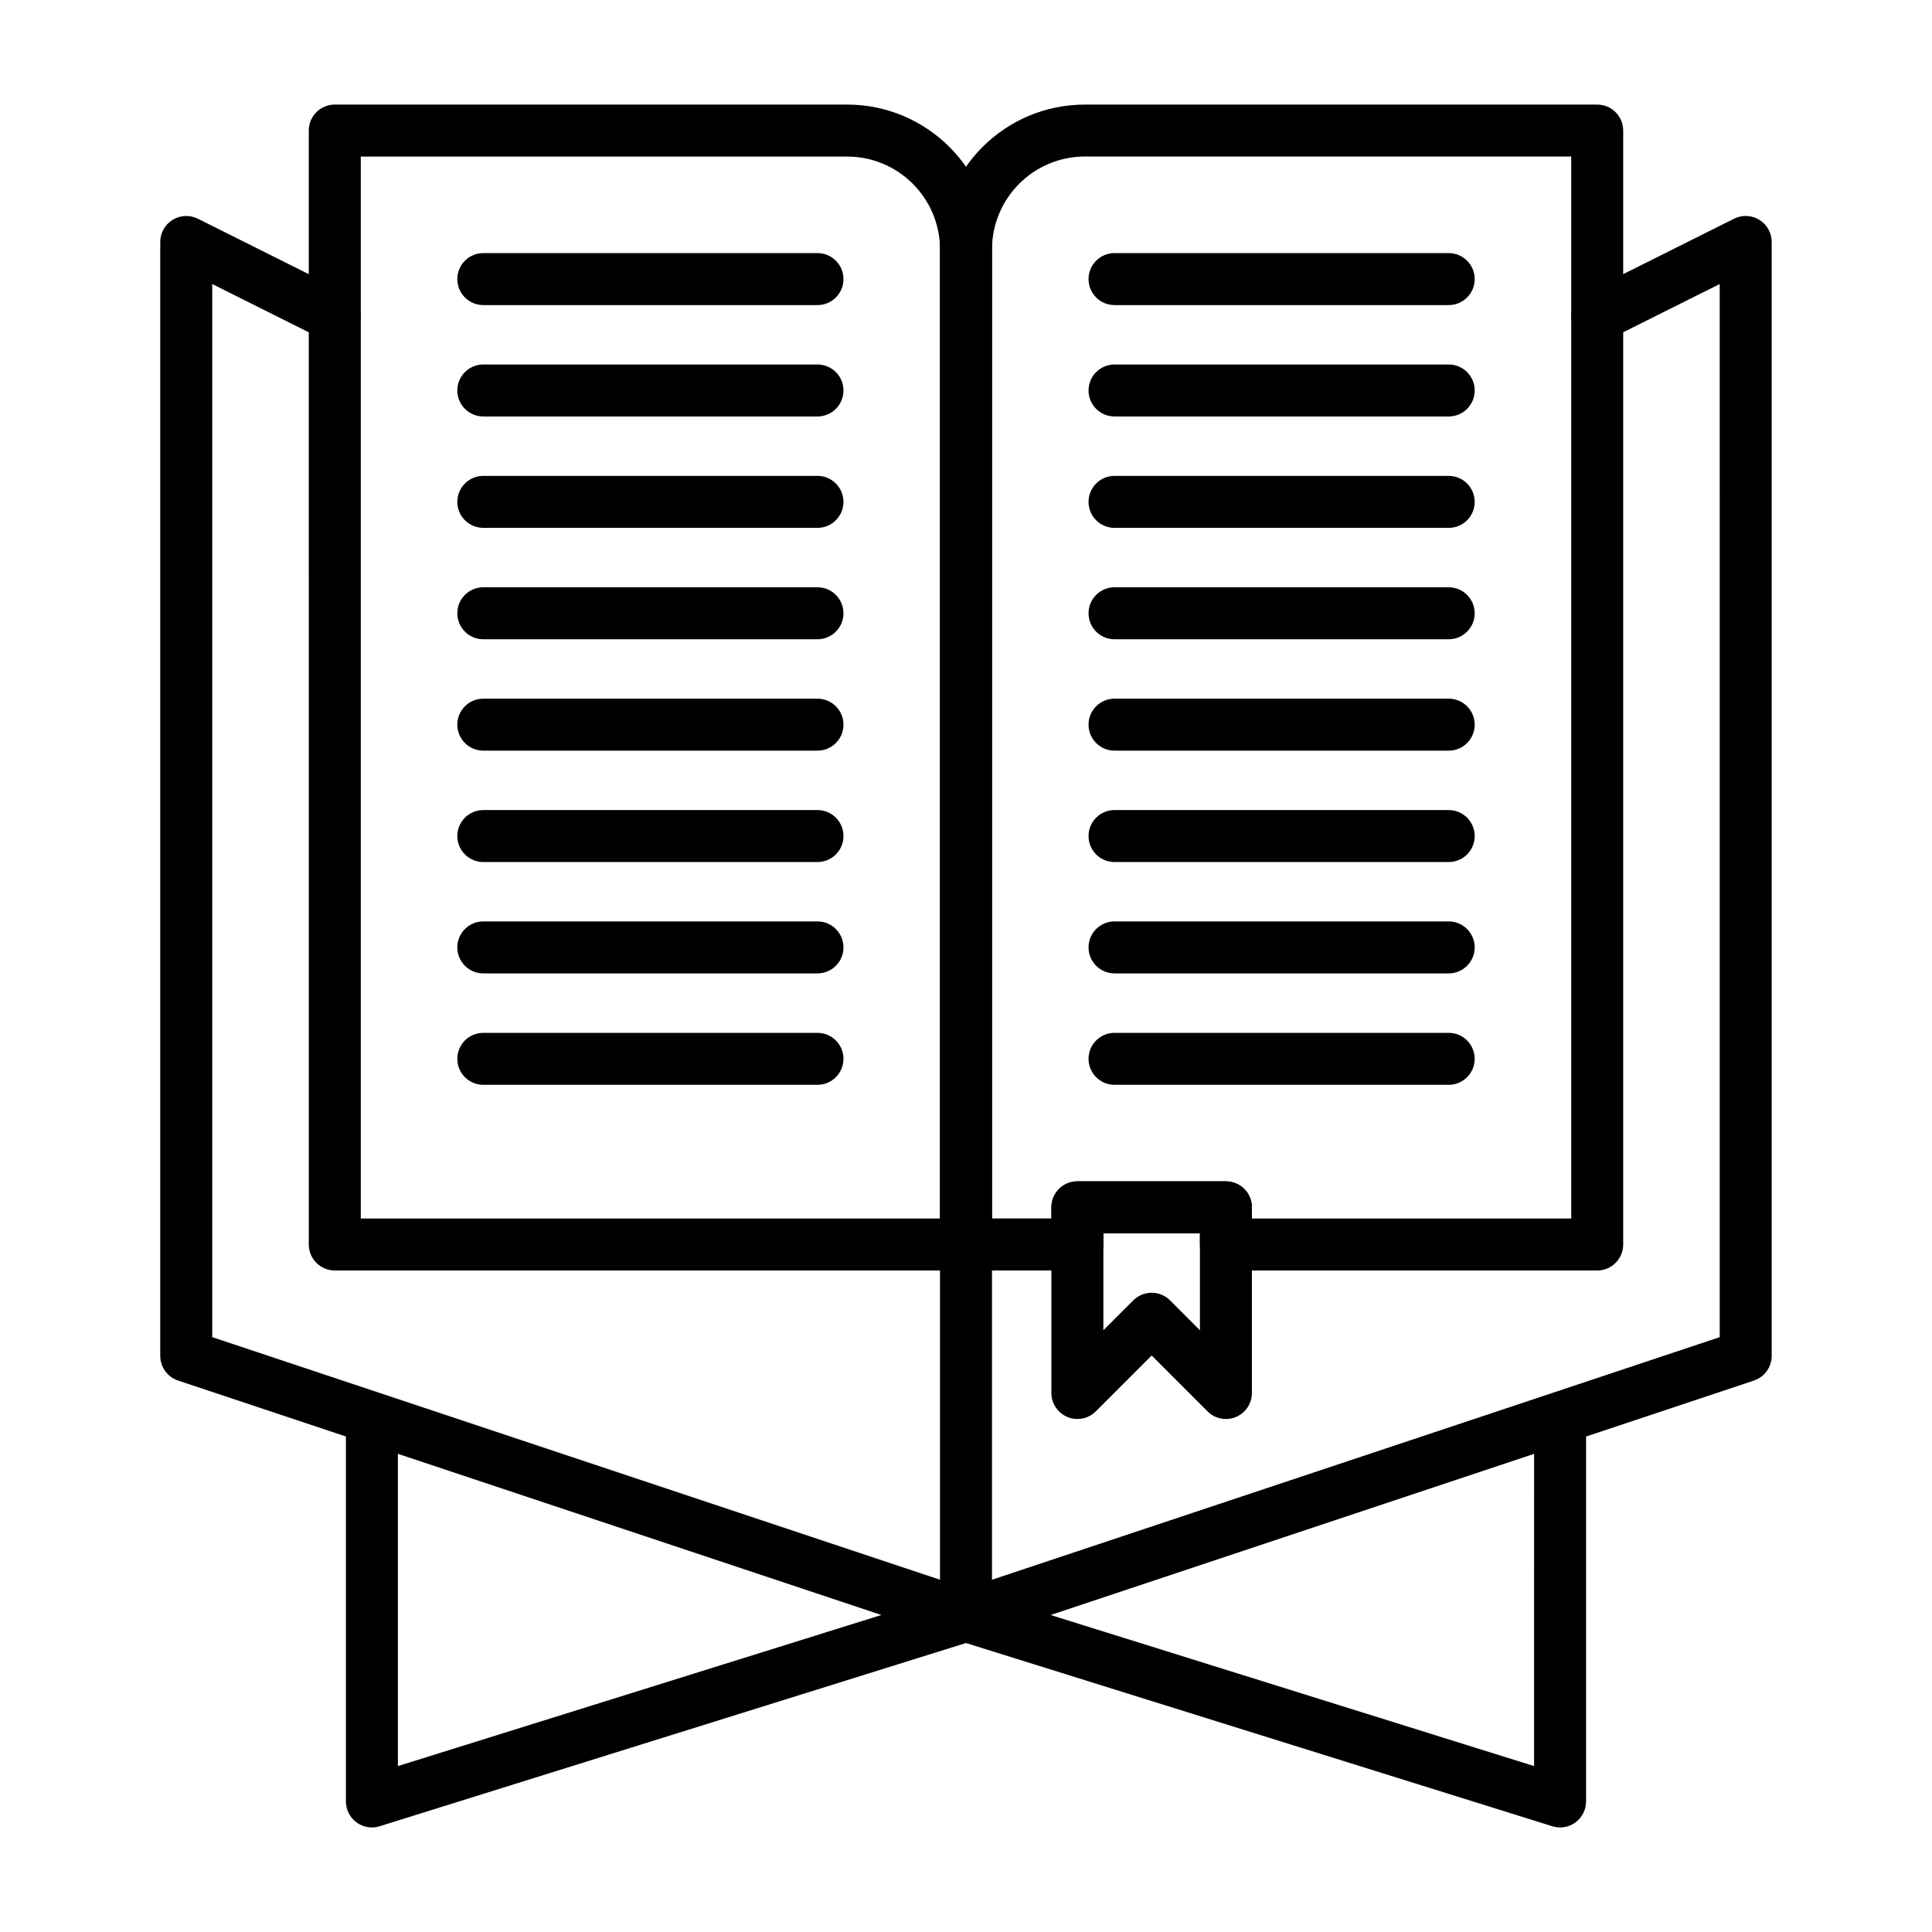
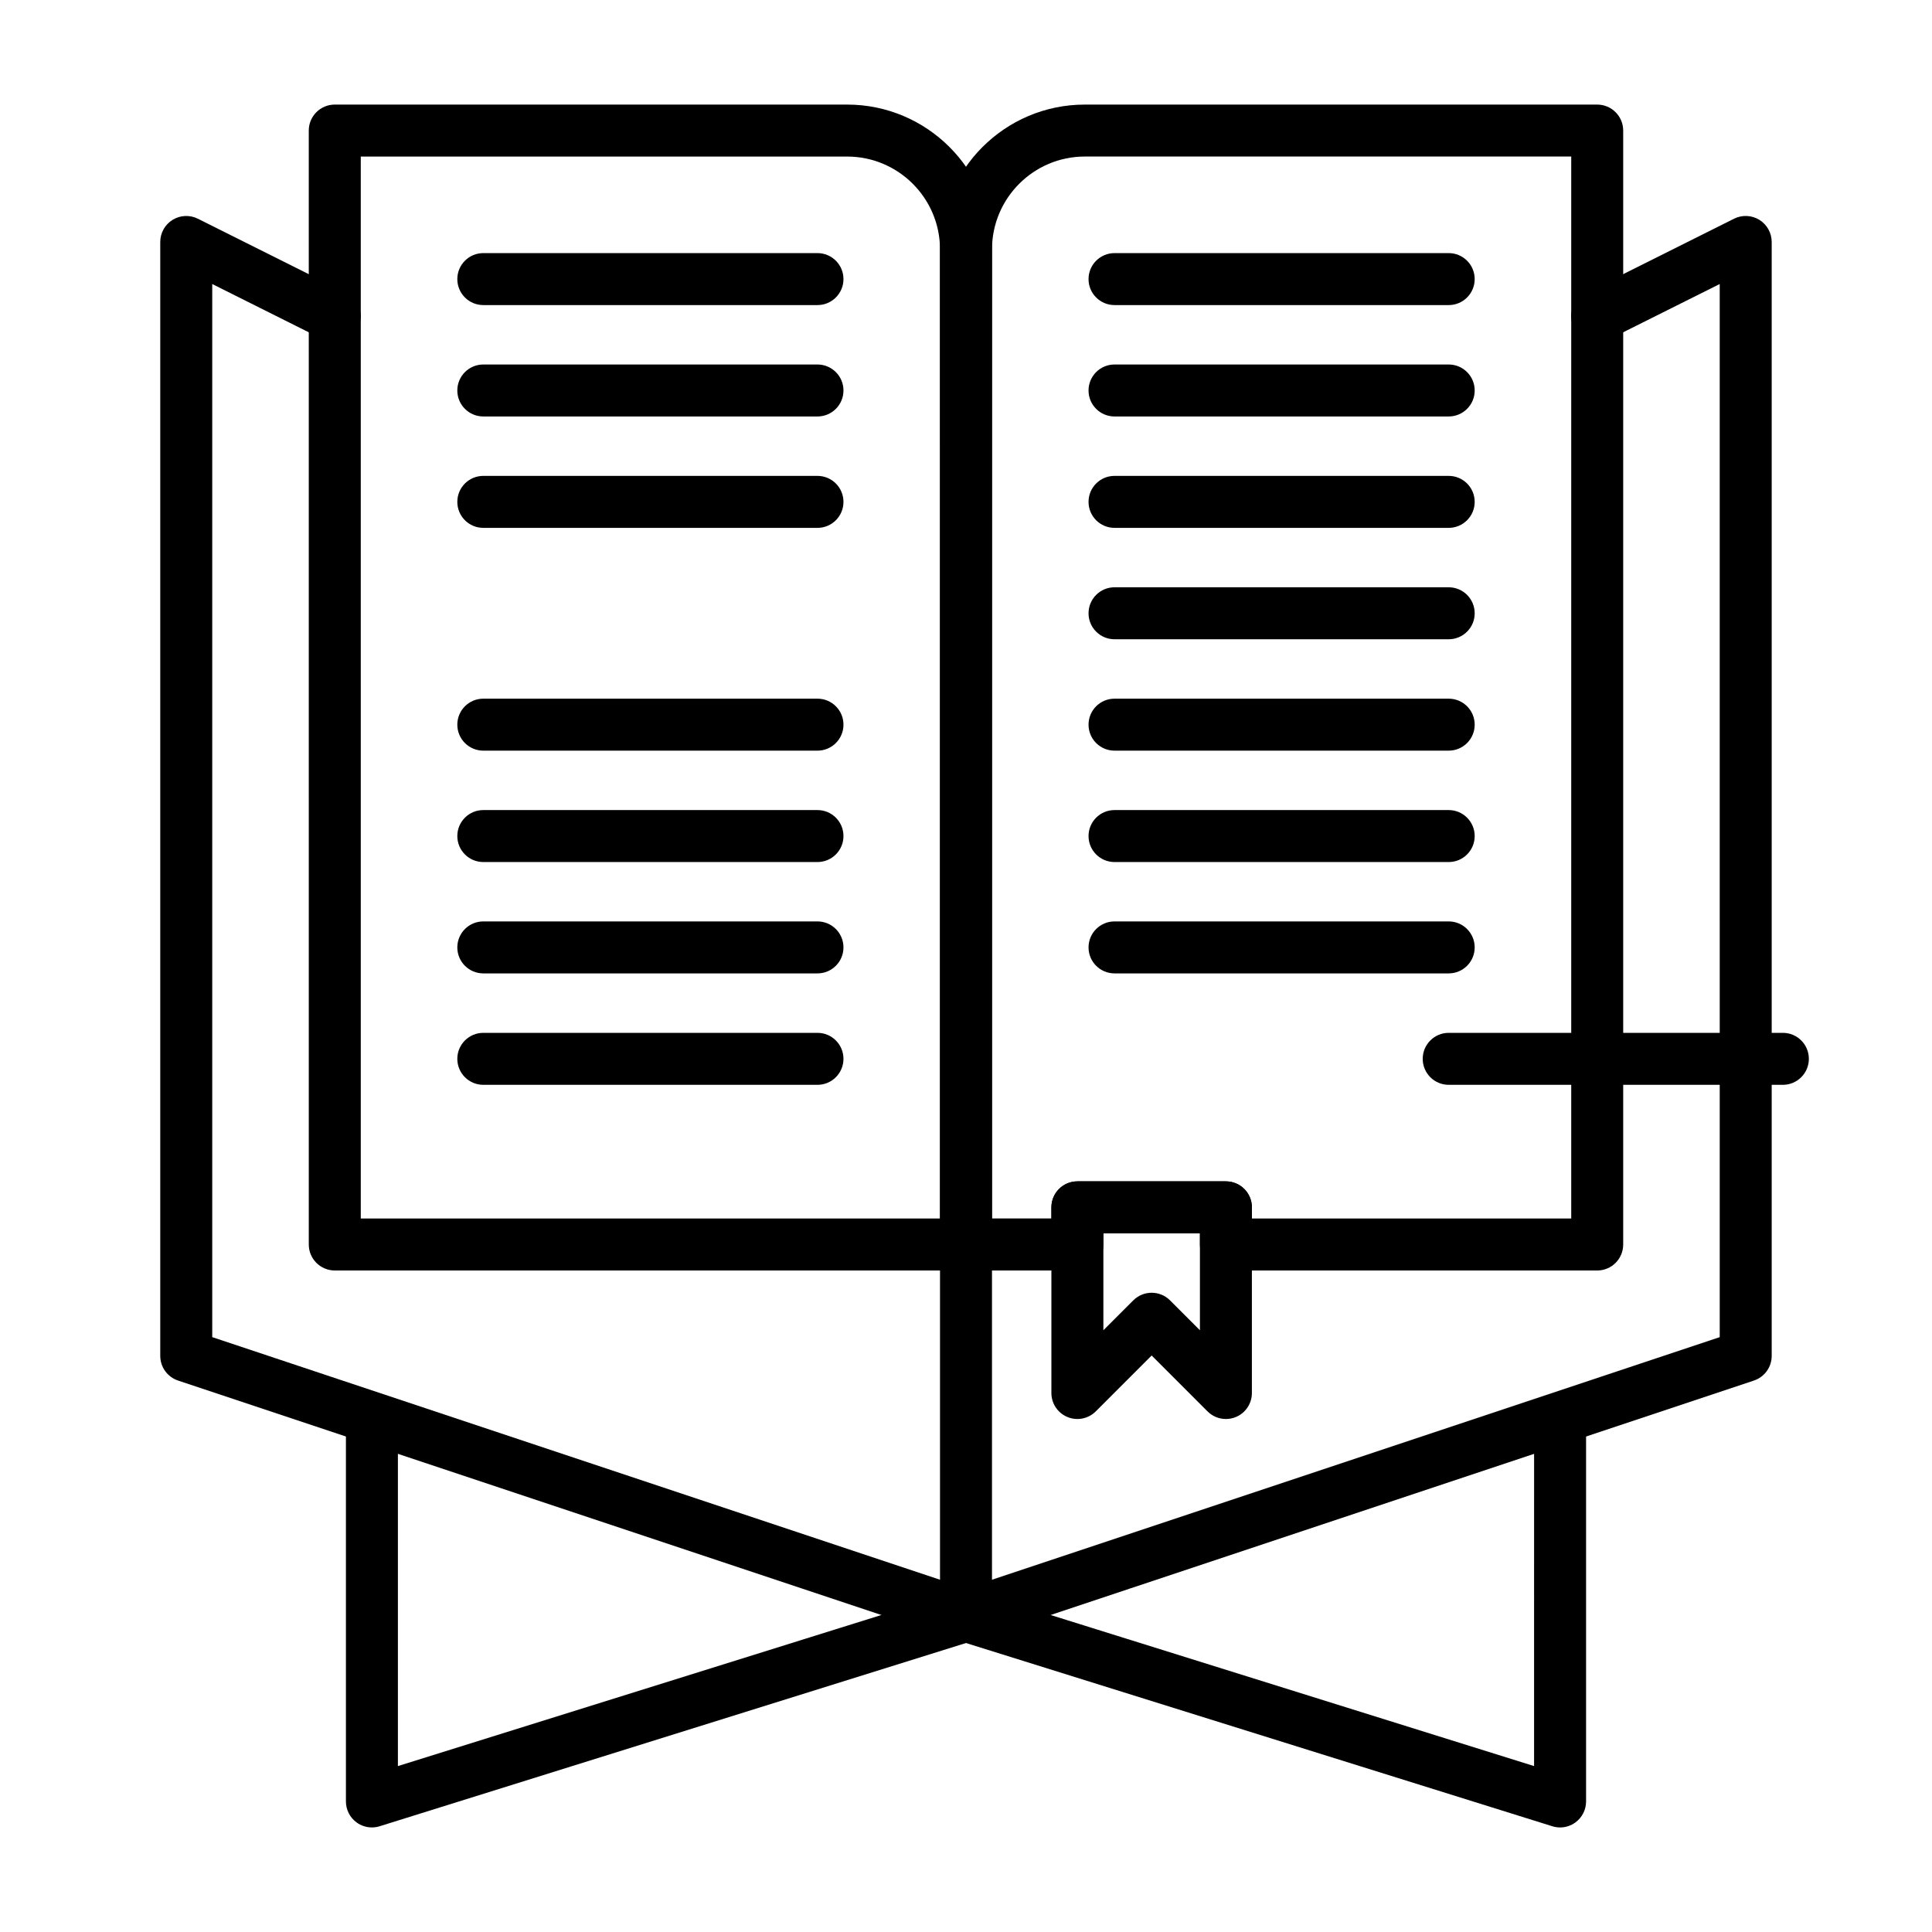
<svg xmlns="http://www.w3.org/2000/svg" fill="#000000" width="800px" height="800px" version="1.1" viewBox="144 144 512 512">
  <g>
    <path d="m400 579.09c-0.734 0-1.473-0.117-2.176-0.352l-206.64-68.879c-2.816-0.941-4.715-3.57-4.715-6.535v-295.2c0-2.387 1.234-4.606 3.266-5.859 2.031-1.254 4.566-1.367 6.703-0.301l39.359 19.68c3.402 1.703 4.781 5.84 3.082 9.242-1.703 3.402-5.84 4.781-9.242 3.082l-29.391-14.699v279.09l199.75 66.582 199.75-66.582-0.004-279.09-29.391 14.695c-3.406 1.699-7.539 0.32-9.242-3.082-1.703-3.402-0.32-7.539 3.078-9.242l39.359-19.68c2.137-1.066 4.672-0.953 6.703 0.301 2.035 1.262 3.269 3.477 3.269 5.863v295.2c0 2.965-1.898 5.598-4.711 6.535l-206.64 68.879c-0.707 0.238-1.441 0.355-2.176 0.355z" />
    <path d="m242.56 628.29c-1.449 0-2.883-0.457-4.082-1.34-1.762-1.297-2.805-3.359-2.805-5.551v-98.398c0-3.805 3.082-6.887 6.887-6.887 3.805 0 6.887 3.082 6.887 6.887v89.031l148.5-46.406c3.629-1.133 7.496 0.891 8.629 4.519 1.133 3.633-0.887 7.496-4.519 8.629l-157.44 49.199c-0.668 0.211-1.363 0.316-2.051 0.316z" />
    <path d="m557.44 628.29c-0.688 0-1.379-0.102-2.055-0.312l-157.44-49.199c-2.871-0.902-4.832-3.566-4.832-6.578v-98.402c0-3.805 3.082-6.887 6.887-6.887 3.805 0 6.887 3.082 6.887 6.887v93.336l143.66 44.895 0.004-89.027c0-3.805 3.082-6.887 6.887-6.887s6.887 3.082 6.887 6.887v98.398c0 2.191-1.043 4.25-2.809 5.551-1.195 0.879-2.625 1.34-4.078 1.34z" />
    <path d="m400 480.69h-167.28c-3.805 0-6.887-3.082-6.887-6.887l-0.004-295.2c0-3.805 3.082-6.887 6.887-6.887h135.79c21.16 0 38.375 17.215 38.375 38.375v263.71c0.004 3.805-3.082 6.891-6.883 6.891zm-160.39-13.777h153.5v-256.82c0-13.566-11.035-24.602-24.602-24.602h-128.9z" />
    <path d="m360.64 224.85h-88.559c-3.805 0-6.887-3.082-6.887-6.887 0-3.805 3.082-6.887 6.887-6.887h88.559c3.805 0 6.887 3.082 6.887 6.887 0.004 3.801-3.082 6.887-6.887 6.887z" />
    <path d="m360.64 254.37h-88.559c-3.805 0-6.887-3.082-6.887-6.887 0-3.805 3.082-6.887 6.887-6.887h88.559c3.805 0 6.887 3.082 6.887 6.887 0.004 3.801-3.082 6.887-6.887 6.887z" />
    <path d="m360.64 283.89h-88.559c-3.805 0-6.887-3.082-6.887-6.887s3.082-6.887 6.887-6.887h88.559c3.805 0 6.887 3.082 6.887 6.887 0.004 3.801-3.082 6.887-6.887 6.887z" />
-     <path d="m360.64 313.41h-88.559c-3.805 0-6.887-3.082-6.887-6.887 0-3.805 3.082-6.887 6.887-6.887h88.559c3.805 0 6.887 3.082 6.887 6.887 0.004 3.805-3.082 6.887-6.887 6.887z" />
    <path d="m360.64 342.93h-88.559c-3.805 0-6.887-3.082-6.887-6.887 0-3.805 3.082-6.887 6.887-6.887h88.559c3.805 0 6.887 3.082 6.887 6.887 0.004 3.805-3.082 6.887-6.887 6.887z" />
    <path d="m360.64 372.45h-88.559c-3.805 0-6.887-3.082-6.887-6.887 0-3.805 3.082-6.887 6.887-6.887h88.559c3.805 0 6.887 3.082 6.887 6.887 0.004 3.805-3.082 6.887-6.887 6.887z" />
    <path d="m360.64 401.96h-88.559c-3.805 0-6.887-3.082-6.887-6.887s3.082-6.887 6.887-6.887h88.559c3.805 0 6.887 3.082 6.887 6.887 0.004 3.805-3.082 6.887-6.887 6.887z" />
    <path d="m360.64 431.49h-88.559c-3.805 0-6.887-3.082-6.887-6.887 0-3.805 3.082-6.887 6.887-6.887h88.559c3.805 0 6.887 3.082 6.887 6.887 0.004 3.801-3.082 6.887-6.887 6.887z" />
    <path d="m527.92 224.85h-88.559c-3.805 0-6.887-3.082-6.887-6.887 0-3.805 3.082-6.887 6.887-6.887h88.559c3.805 0 6.887 3.082 6.887 6.887 0.004 3.801-3.082 6.887-6.887 6.887z" />
    <path d="m527.92 254.37h-88.559c-3.805 0-6.887-3.082-6.887-6.887 0-3.805 3.082-6.887 6.887-6.887h88.559c3.805 0 6.887 3.082 6.887 6.887 0.004 3.801-3.082 6.887-6.887 6.887z" />
    <path d="m527.92 283.89h-88.559c-3.805 0-6.887-3.082-6.887-6.887s3.082-6.887 6.887-6.887h88.559c3.805 0 6.887 3.082 6.887 6.887 0.004 3.801-3.082 6.887-6.887 6.887z" />
    <path d="m527.92 313.41h-88.559c-3.805 0-6.887-3.082-6.887-6.887 0-3.805 3.082-6.887 6.887-6.887h88.559c3.805 0 6.887 3.082 6.887 6.887 0.004 3.805-3.082 6.887-6.887 6.887z" />
    <path d="m527.92 342.93h-88.559c-3.805 0-6.887-3.082-6.887-6.887 0-3.805 3.082-6.887 6.887-6.887h88.559c3.805 0 6.887 3.082 6.887 6.887 0.004 3.805-3.082 6.887-6.887 6.887z" />
    <path d="m527.92 372.45h-88.559c-3.805 0-6.887-3.082-6.887-6.887 0-3.805 3.082-6.887 6.887-6.887h88.559c3.805 0 6.887 3.082 6.887 6.887 0.004 3.805-3.082 6.887-6.887 6.887z" />
    <path d="m527.92 401.96h-88.559c-3.805 0-6.887-3.082-6.887-6.887s3.082-6.887 6.887-6.887h88.559c3.805 0 6.887 3.082 6.887 6.887 0.004 3.805-3.082 6.887-6.887 6.887z" />
-     <path d="m527.92 431.49h-88.559c-3.805 0-6.887-3.082-6.887-6.887 0-3.805 3.082-6.887 6.887-6.887h88.559c3.805 0 6.887 3.082 6.887 6.887 0.004 3.801-3.082 6.887-6.887 6.887z" />
+     <path d="m527.92 431.49c-3.805 0-6.887-3.082-6.887-6.887 0-3.805 3.082-6.887 6.887-6.887h88.559c3.805 0 6.887 3.082 6.887 6.887 0.004 3.801-3.082 6.887-6.887 6.887z" />
    <path d="m567.28 480.69h-98.398c-3.805 0-6.887-3.082-6.887-6.887v-2.953h-25.586v2.953c0 3.805-3.082 6.887-6.887 6.887h-29.52c-3.805 0-6.887-3.082-6.887-6.887l-0.004-263.71c0-21.16 17.215-38.375 38.375-38.375h135.79c3.805 0 6.887 3.082 6.887 6.887v295.2c0.004 3.805-3.082 6.891-6.887 6.891zm-91.512-13.777h84.625v-281.43h-128.9c-13.566 0-24.602 11.035-24.602 24.602v256.82h15.742v-2.953c0-3.805 3.082-6.887 6.887-6.887h39.359c3.805 0 6.887 3.082 6.887 6.887z" />
    <path d="m468.88 520.05c-1.793 0-3.555-0.699-4.871-2.016l-14.809-14.812-14.809 14.809c-1.969 1.969-4.93 2.562-7.508 1.492-2.574-1.062-4.254-3.574-4.254-6.359v-49.199c0-3.805 3.082-6.887 6.887-6.887h39.359c3.805 0 6.887 3.082 6.887 6.887v49.199c0 2.785-1.676 5.297-4.25 6.363-0.848 0.352-1.746 0.523-2.633 0.523zm-19.68-33.457c1.762 0 3.527 0.672 4.871 2.016l7.922 7.922v-25.68h-25.586v25.684l7.922-7.922c1.344-1.344 3.109-2.019 4.871-2.019z" />
  </g>
</svg>